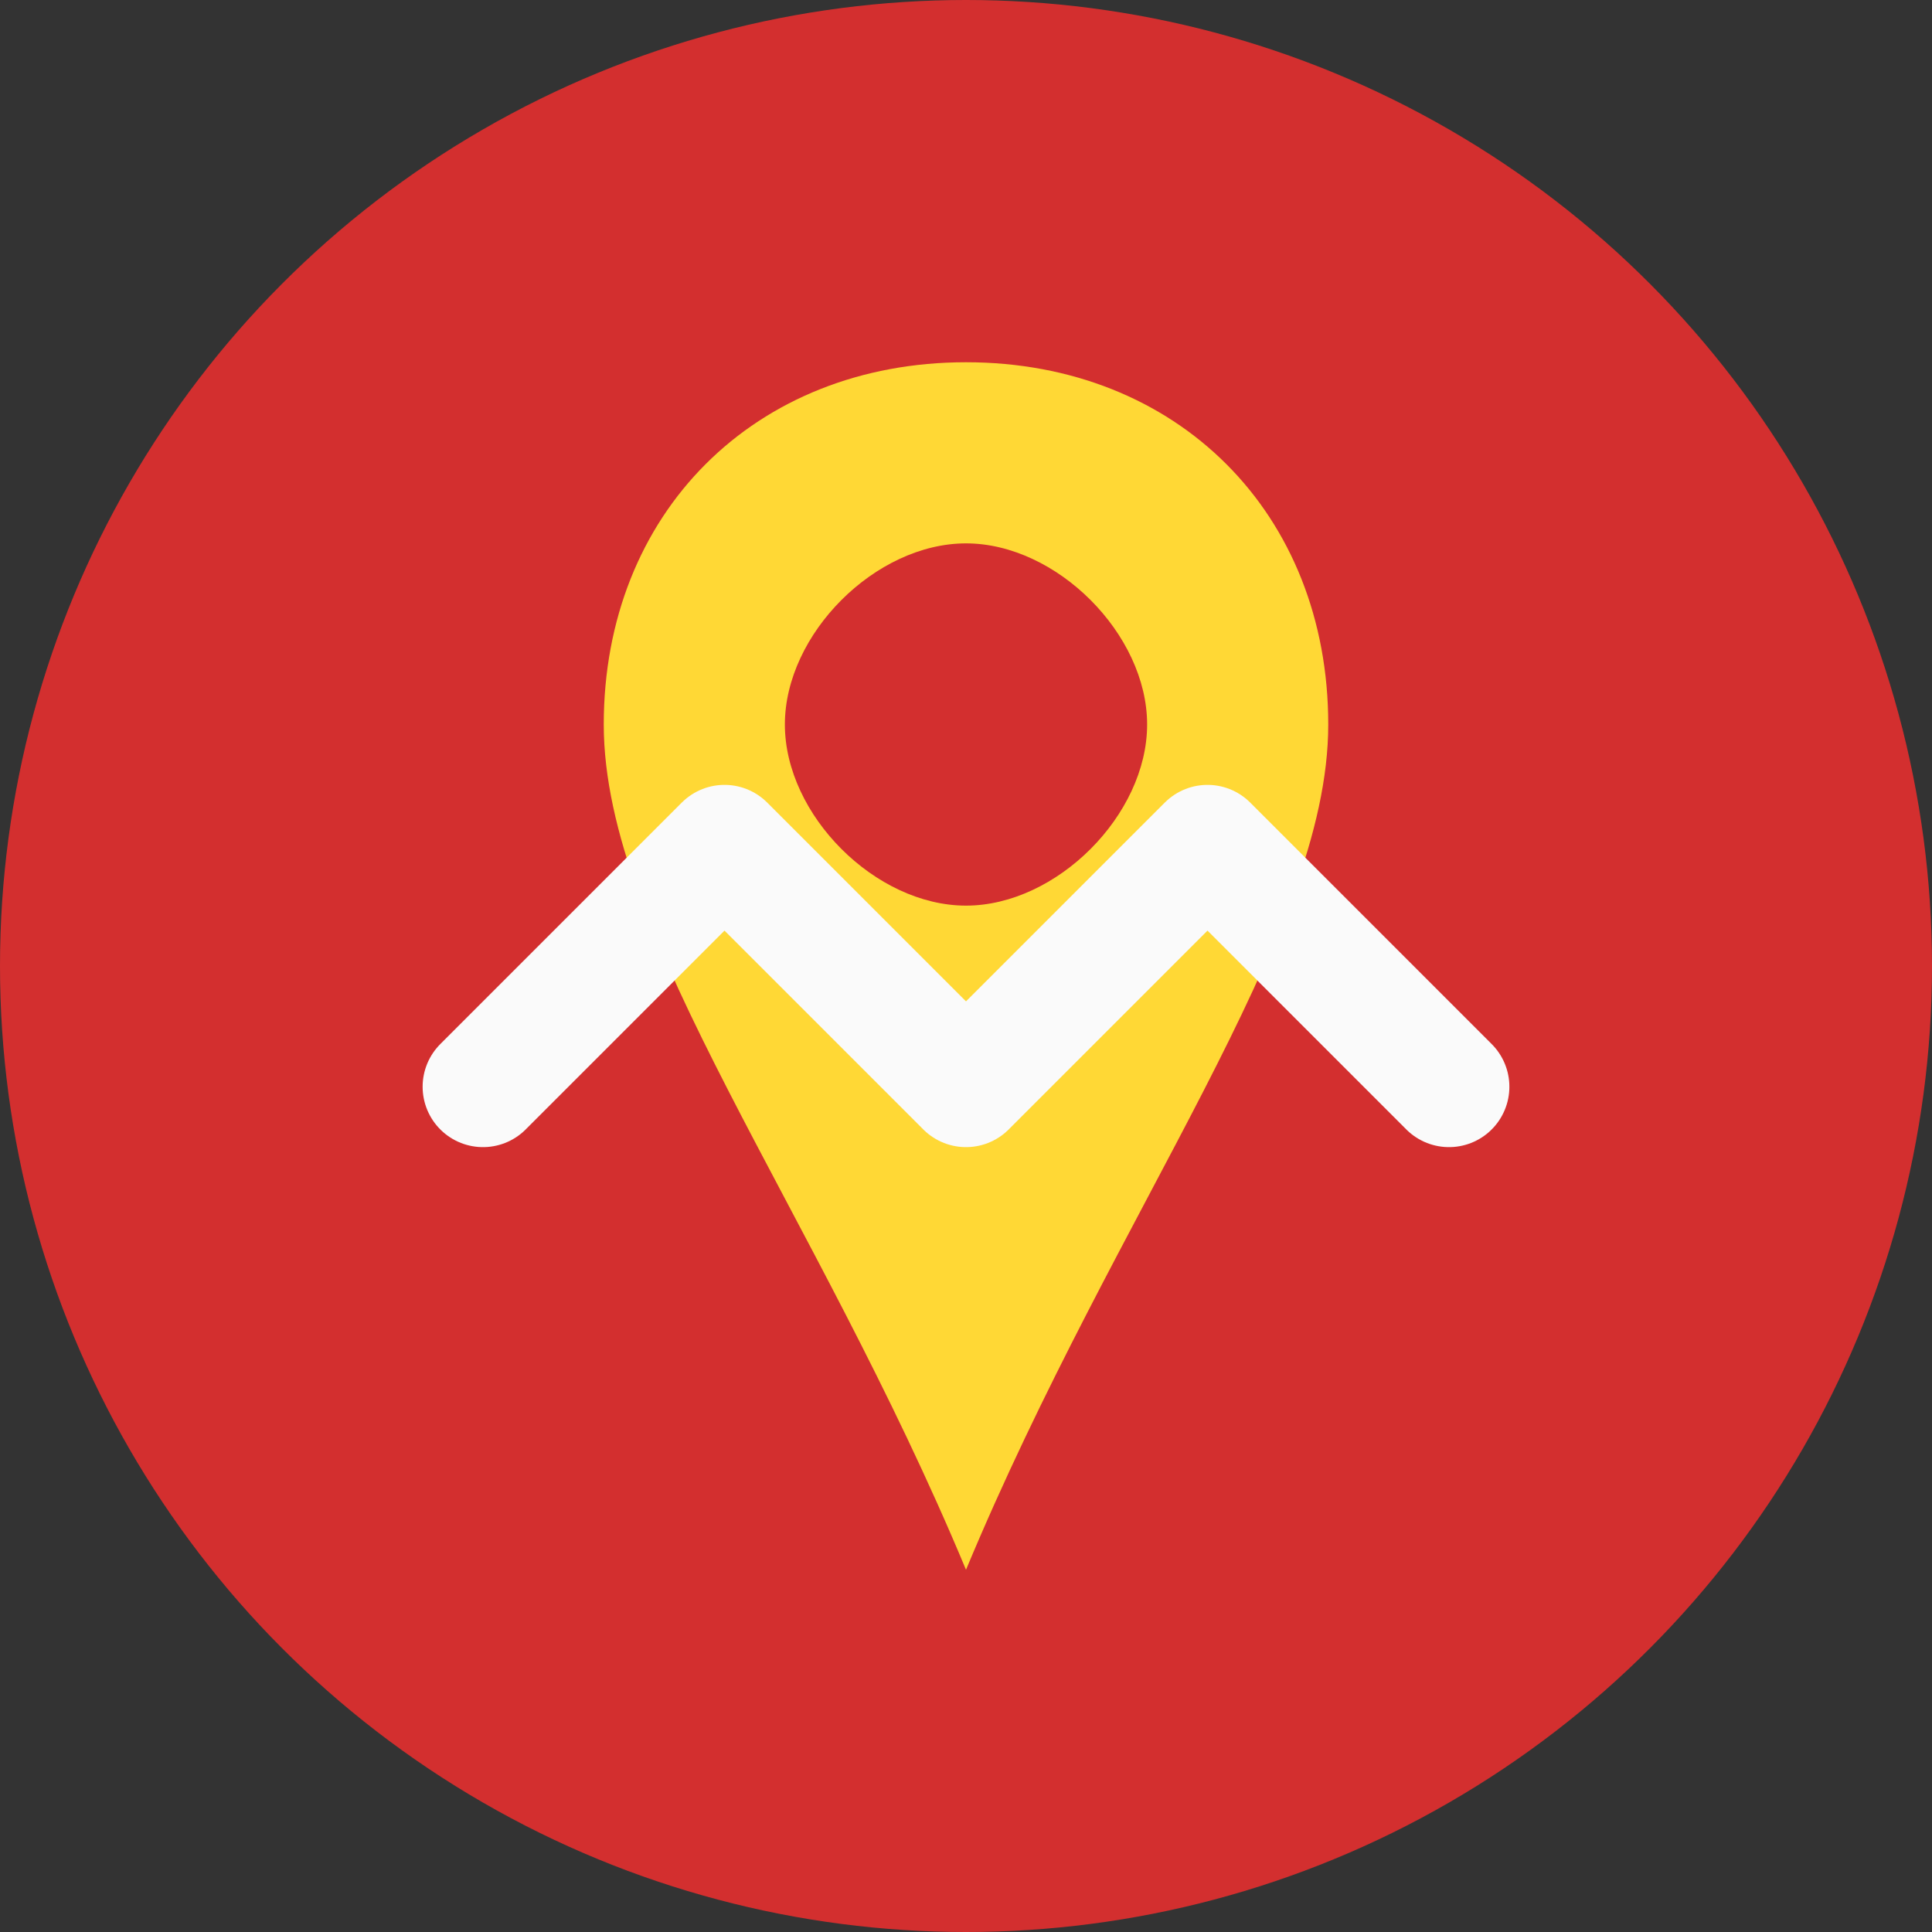
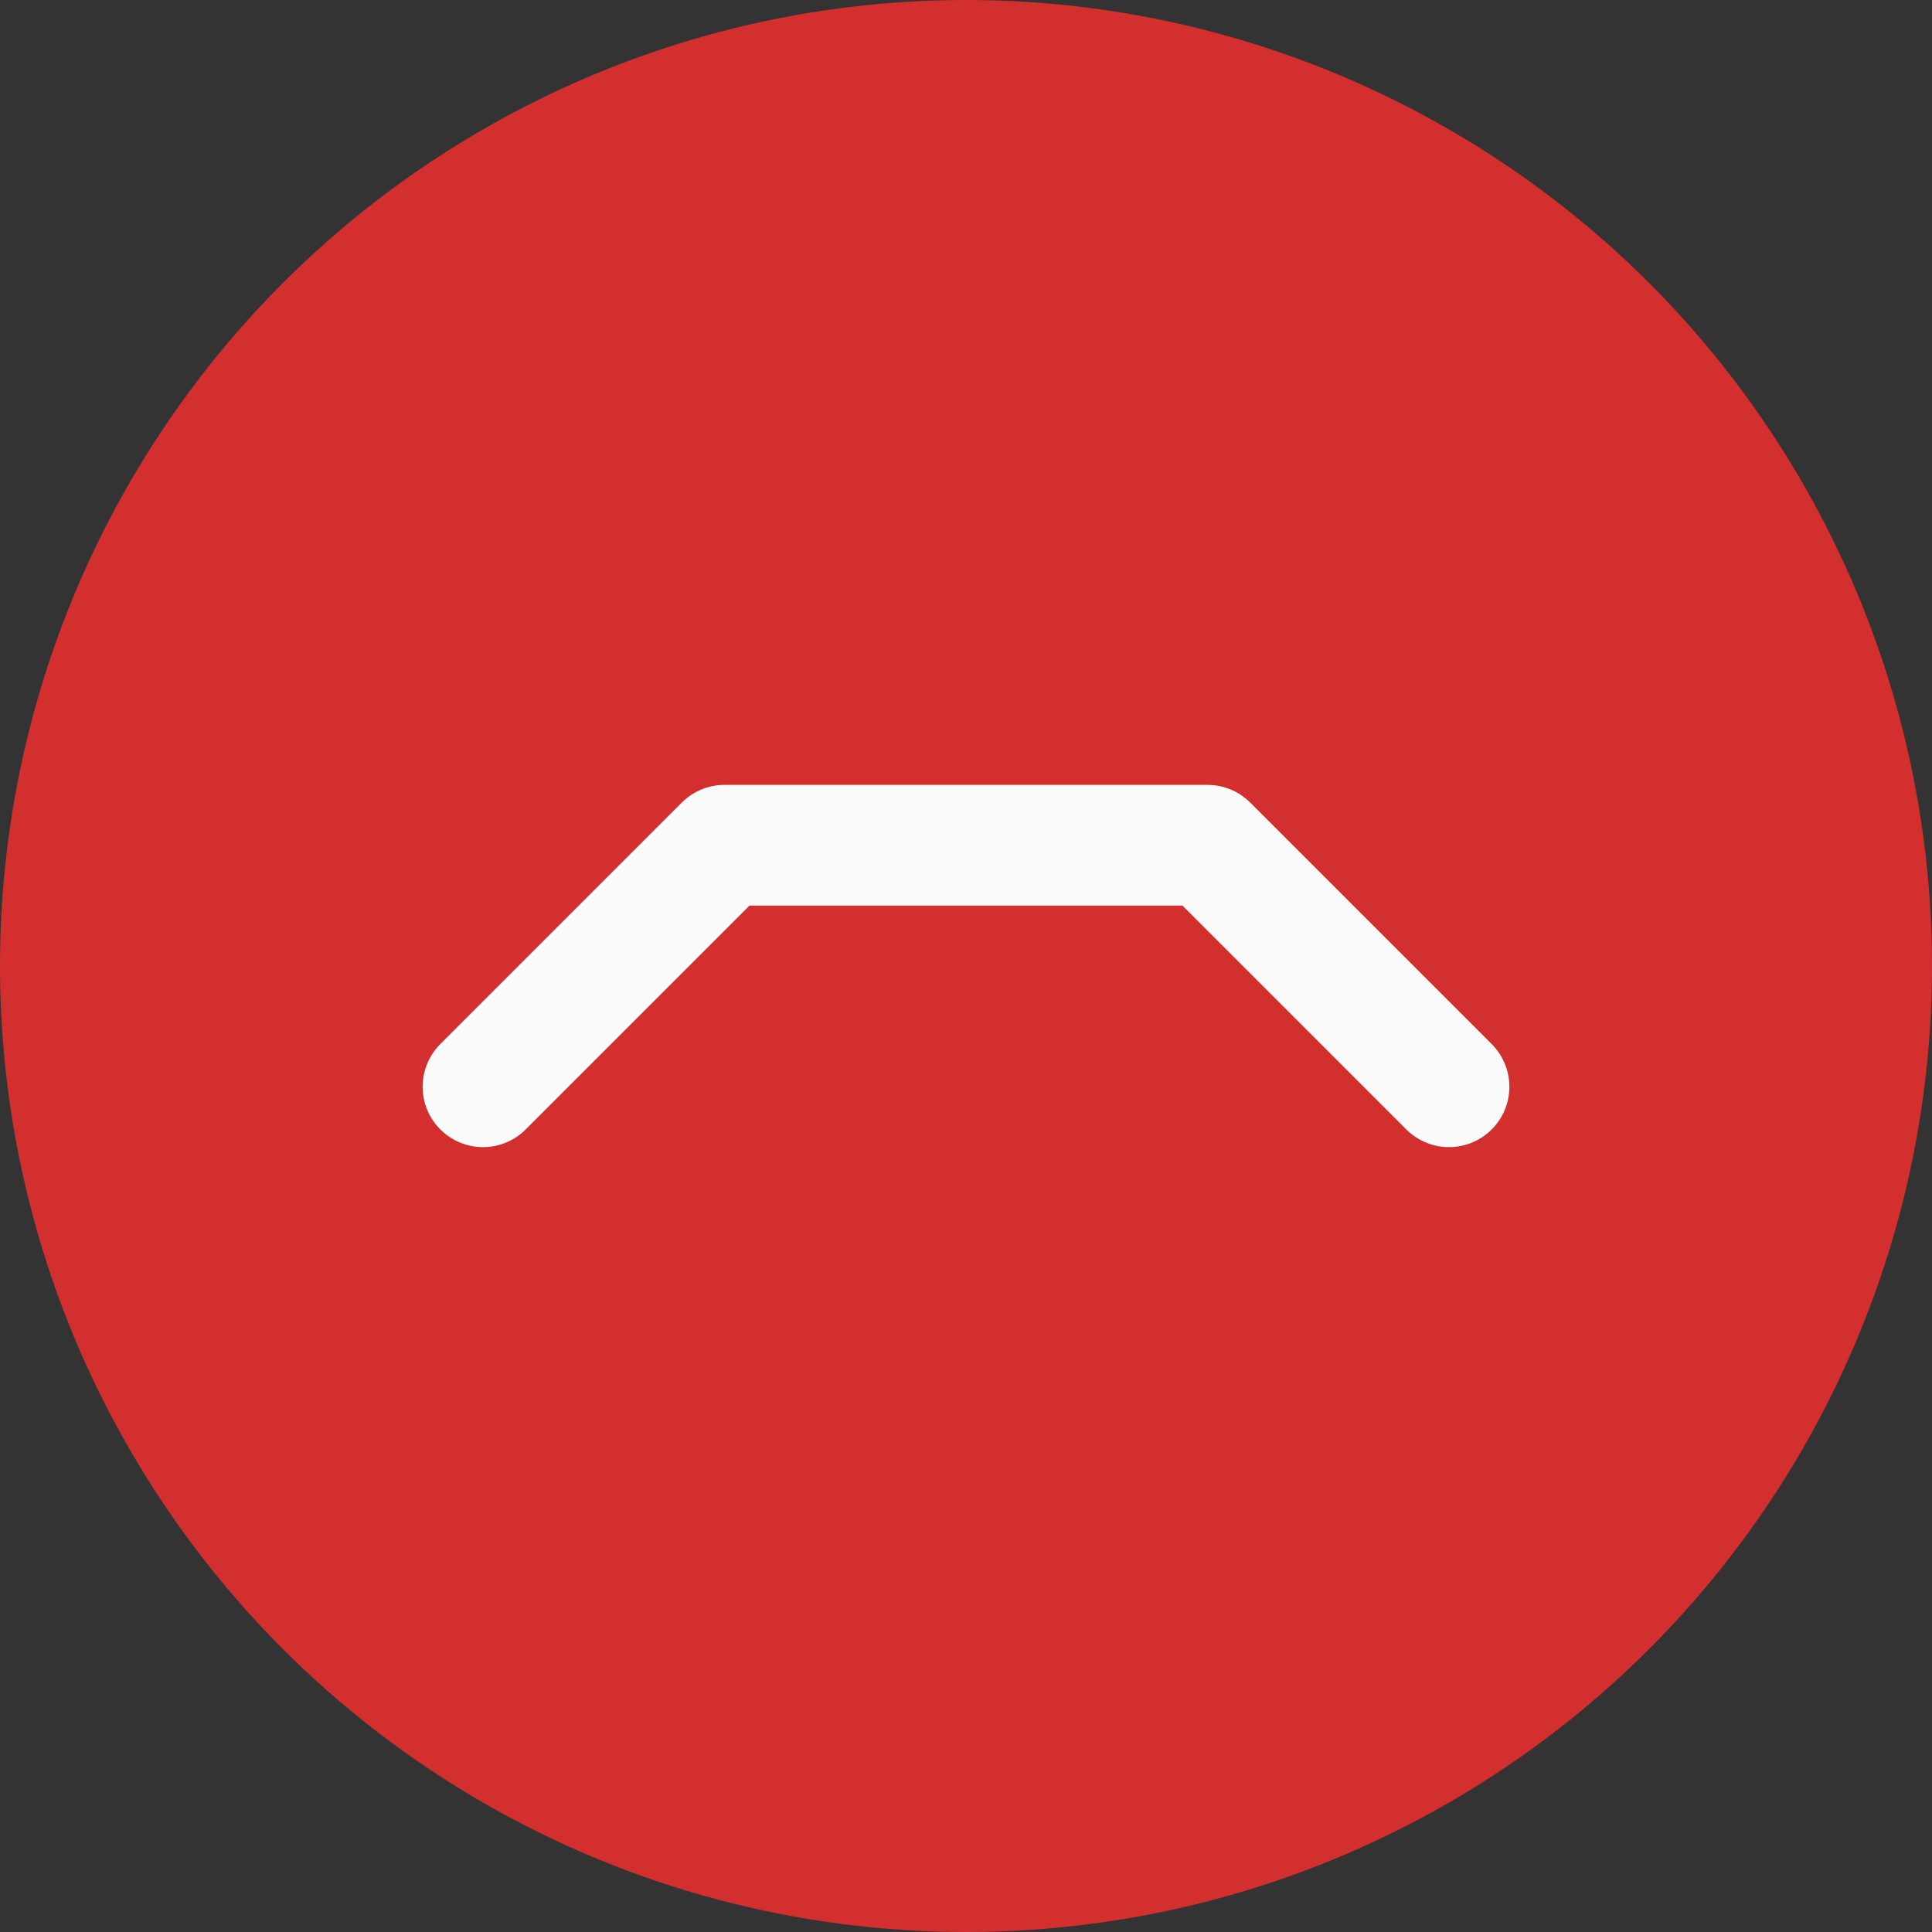
<svg xmlns="http://www.w3.org/2000/svg" width="32" height="32" viewBox="0 0 32 32" fill="none">
  <rect x="0" y="0" width="32" height="32" fill="#333333" stroke="none" />
  <circle cx="16" cy="16" r="16" fill="#D32F2F" />
-   <path d="M16 6C12.5 6 10 8.5 10 12C10 15.5 13.5 20 16 26C18.5 20 22 15.5 22 12C22 8.5 19.5 6 16 6Z" fill="#FFD835" />
  <path d="M13 12C13 10.5 14.5 9 16 9C17.5 9 19 10.5 19 12C19 13.5 17.5 15 16 15C14.5 15 13 13.5 13 12Z" fill="#D32F2F" />
-   <path d="M8 18L12 14L16 18L20 14L24 18" stroke="#FAFAFA" stroke-width="2" stroke-linecap="round" stroke-linejoin="round" />
+   <path d="M8 18L12 14L20 14L24 18" stroke="#FAFAFA" stroke-width="2" stroke-linecap="round" stroke-linejoin="round" />
</svg>